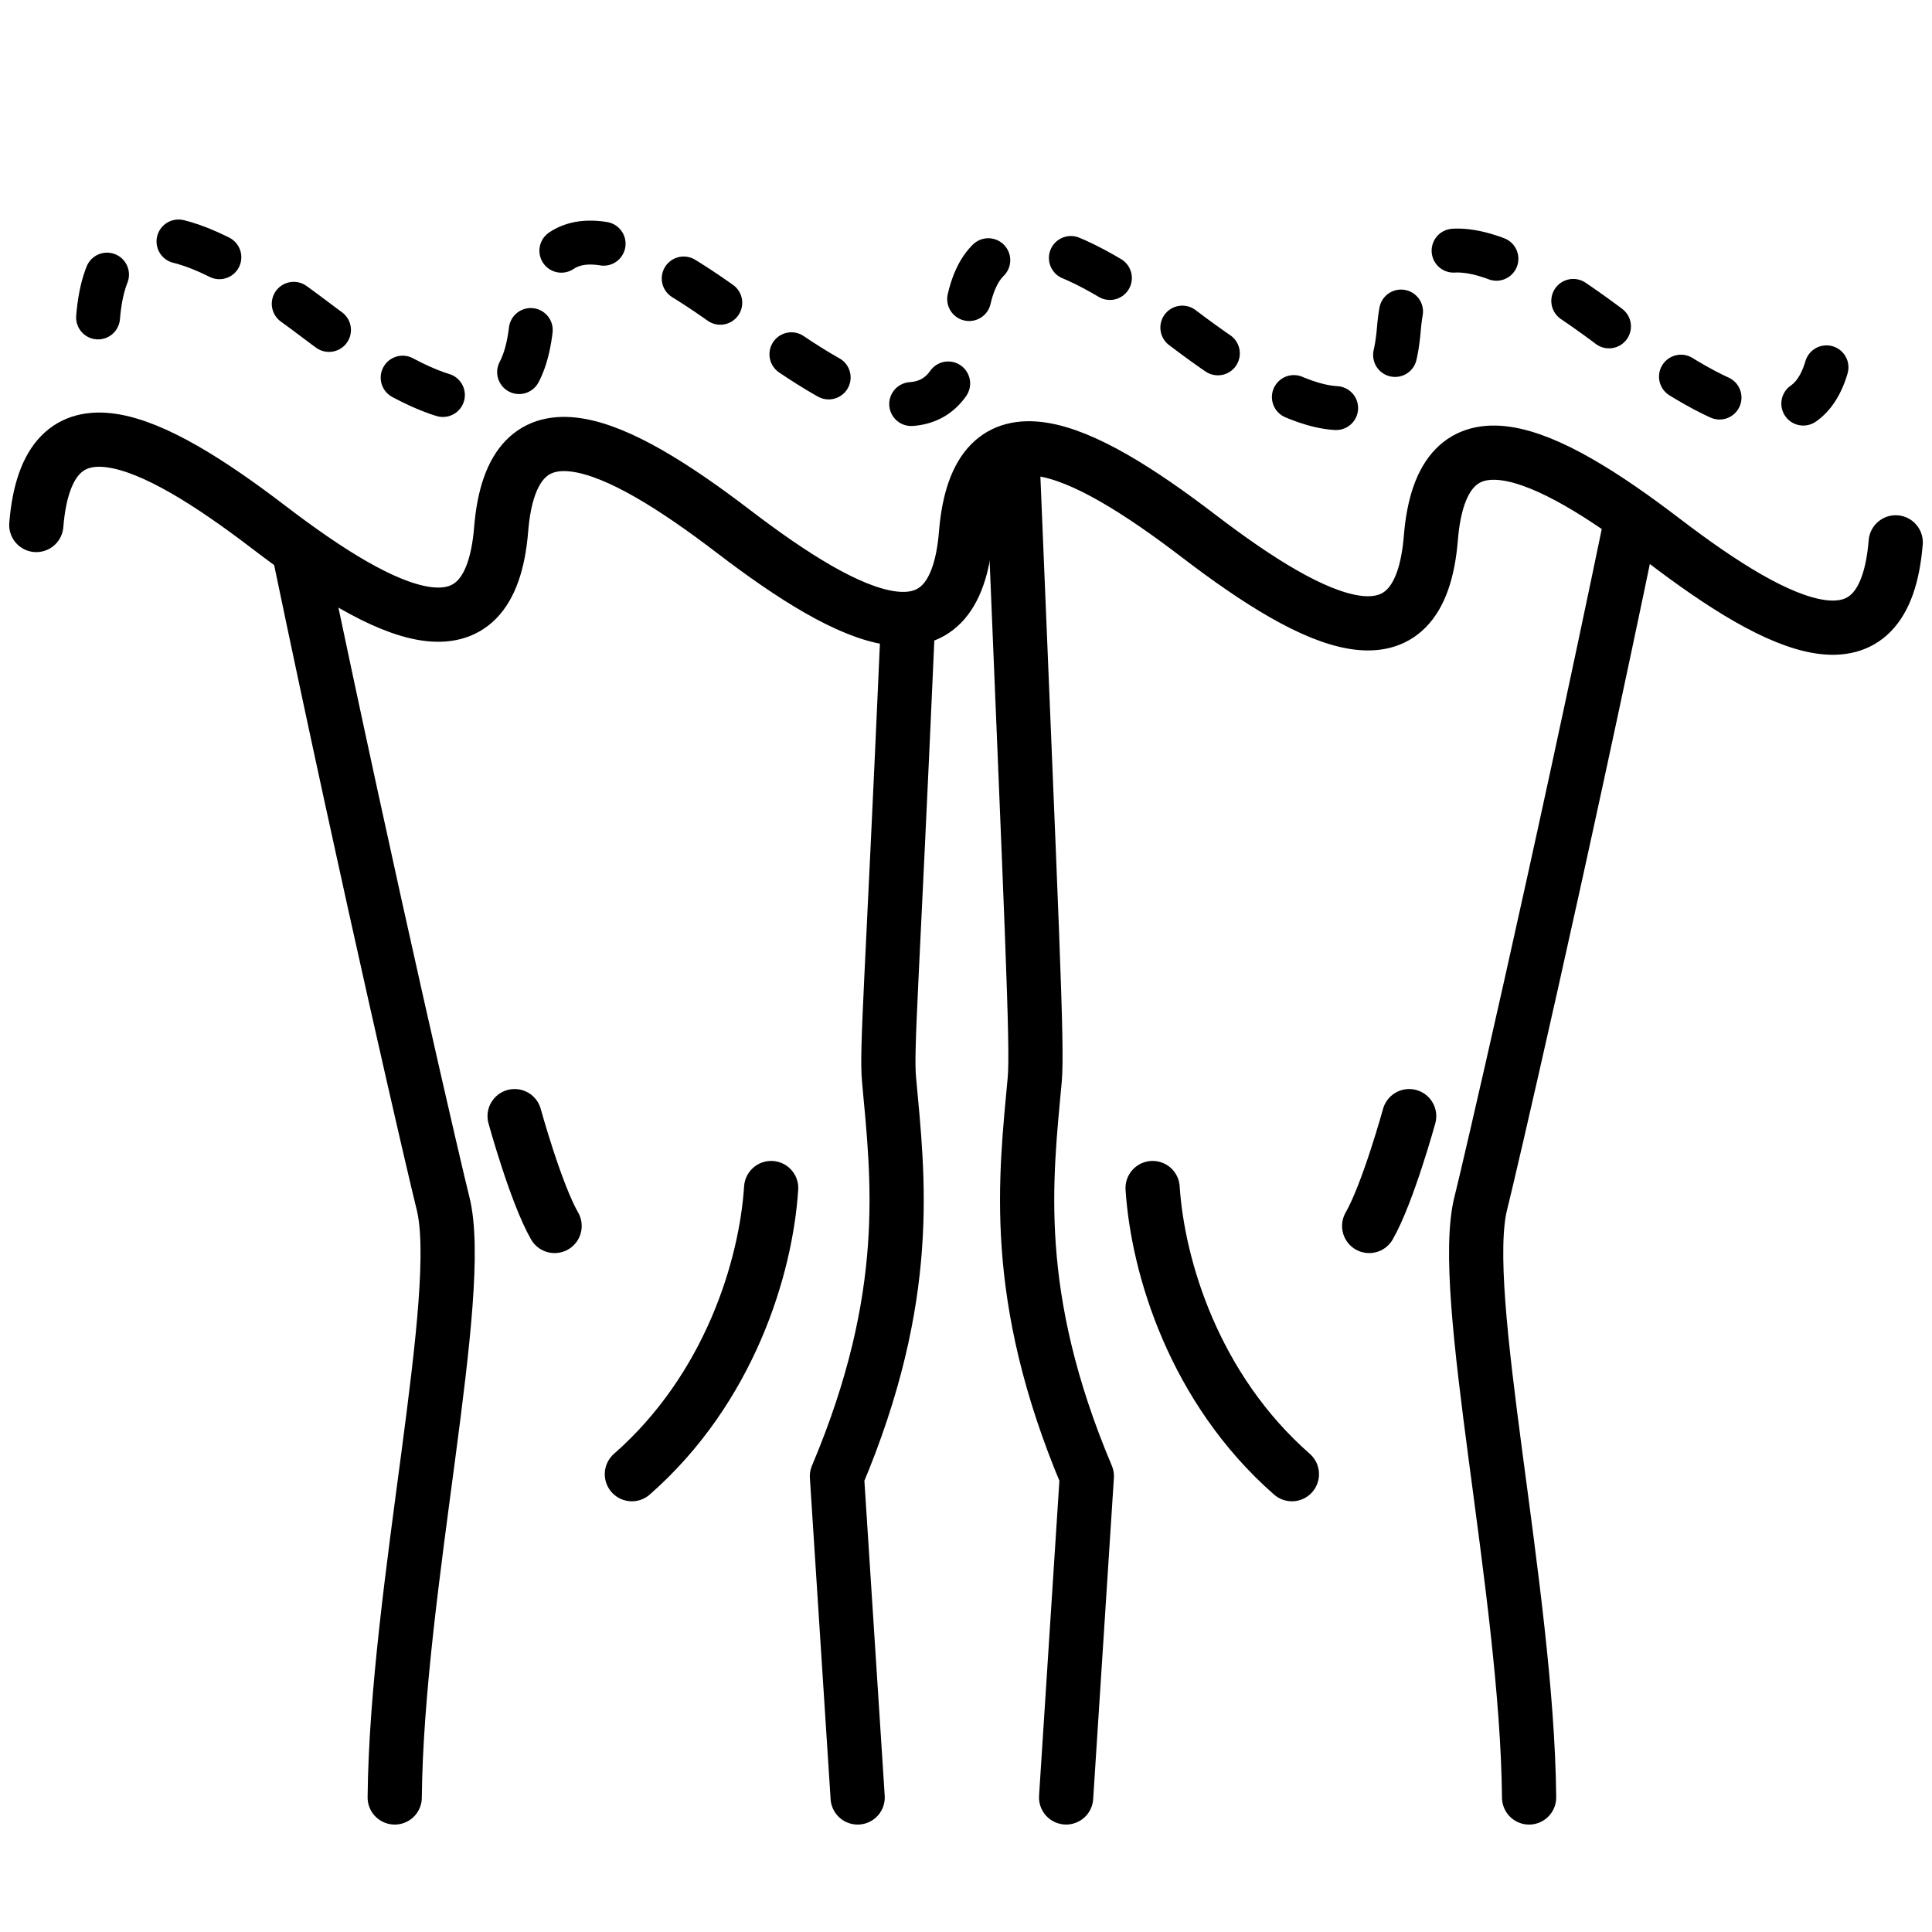
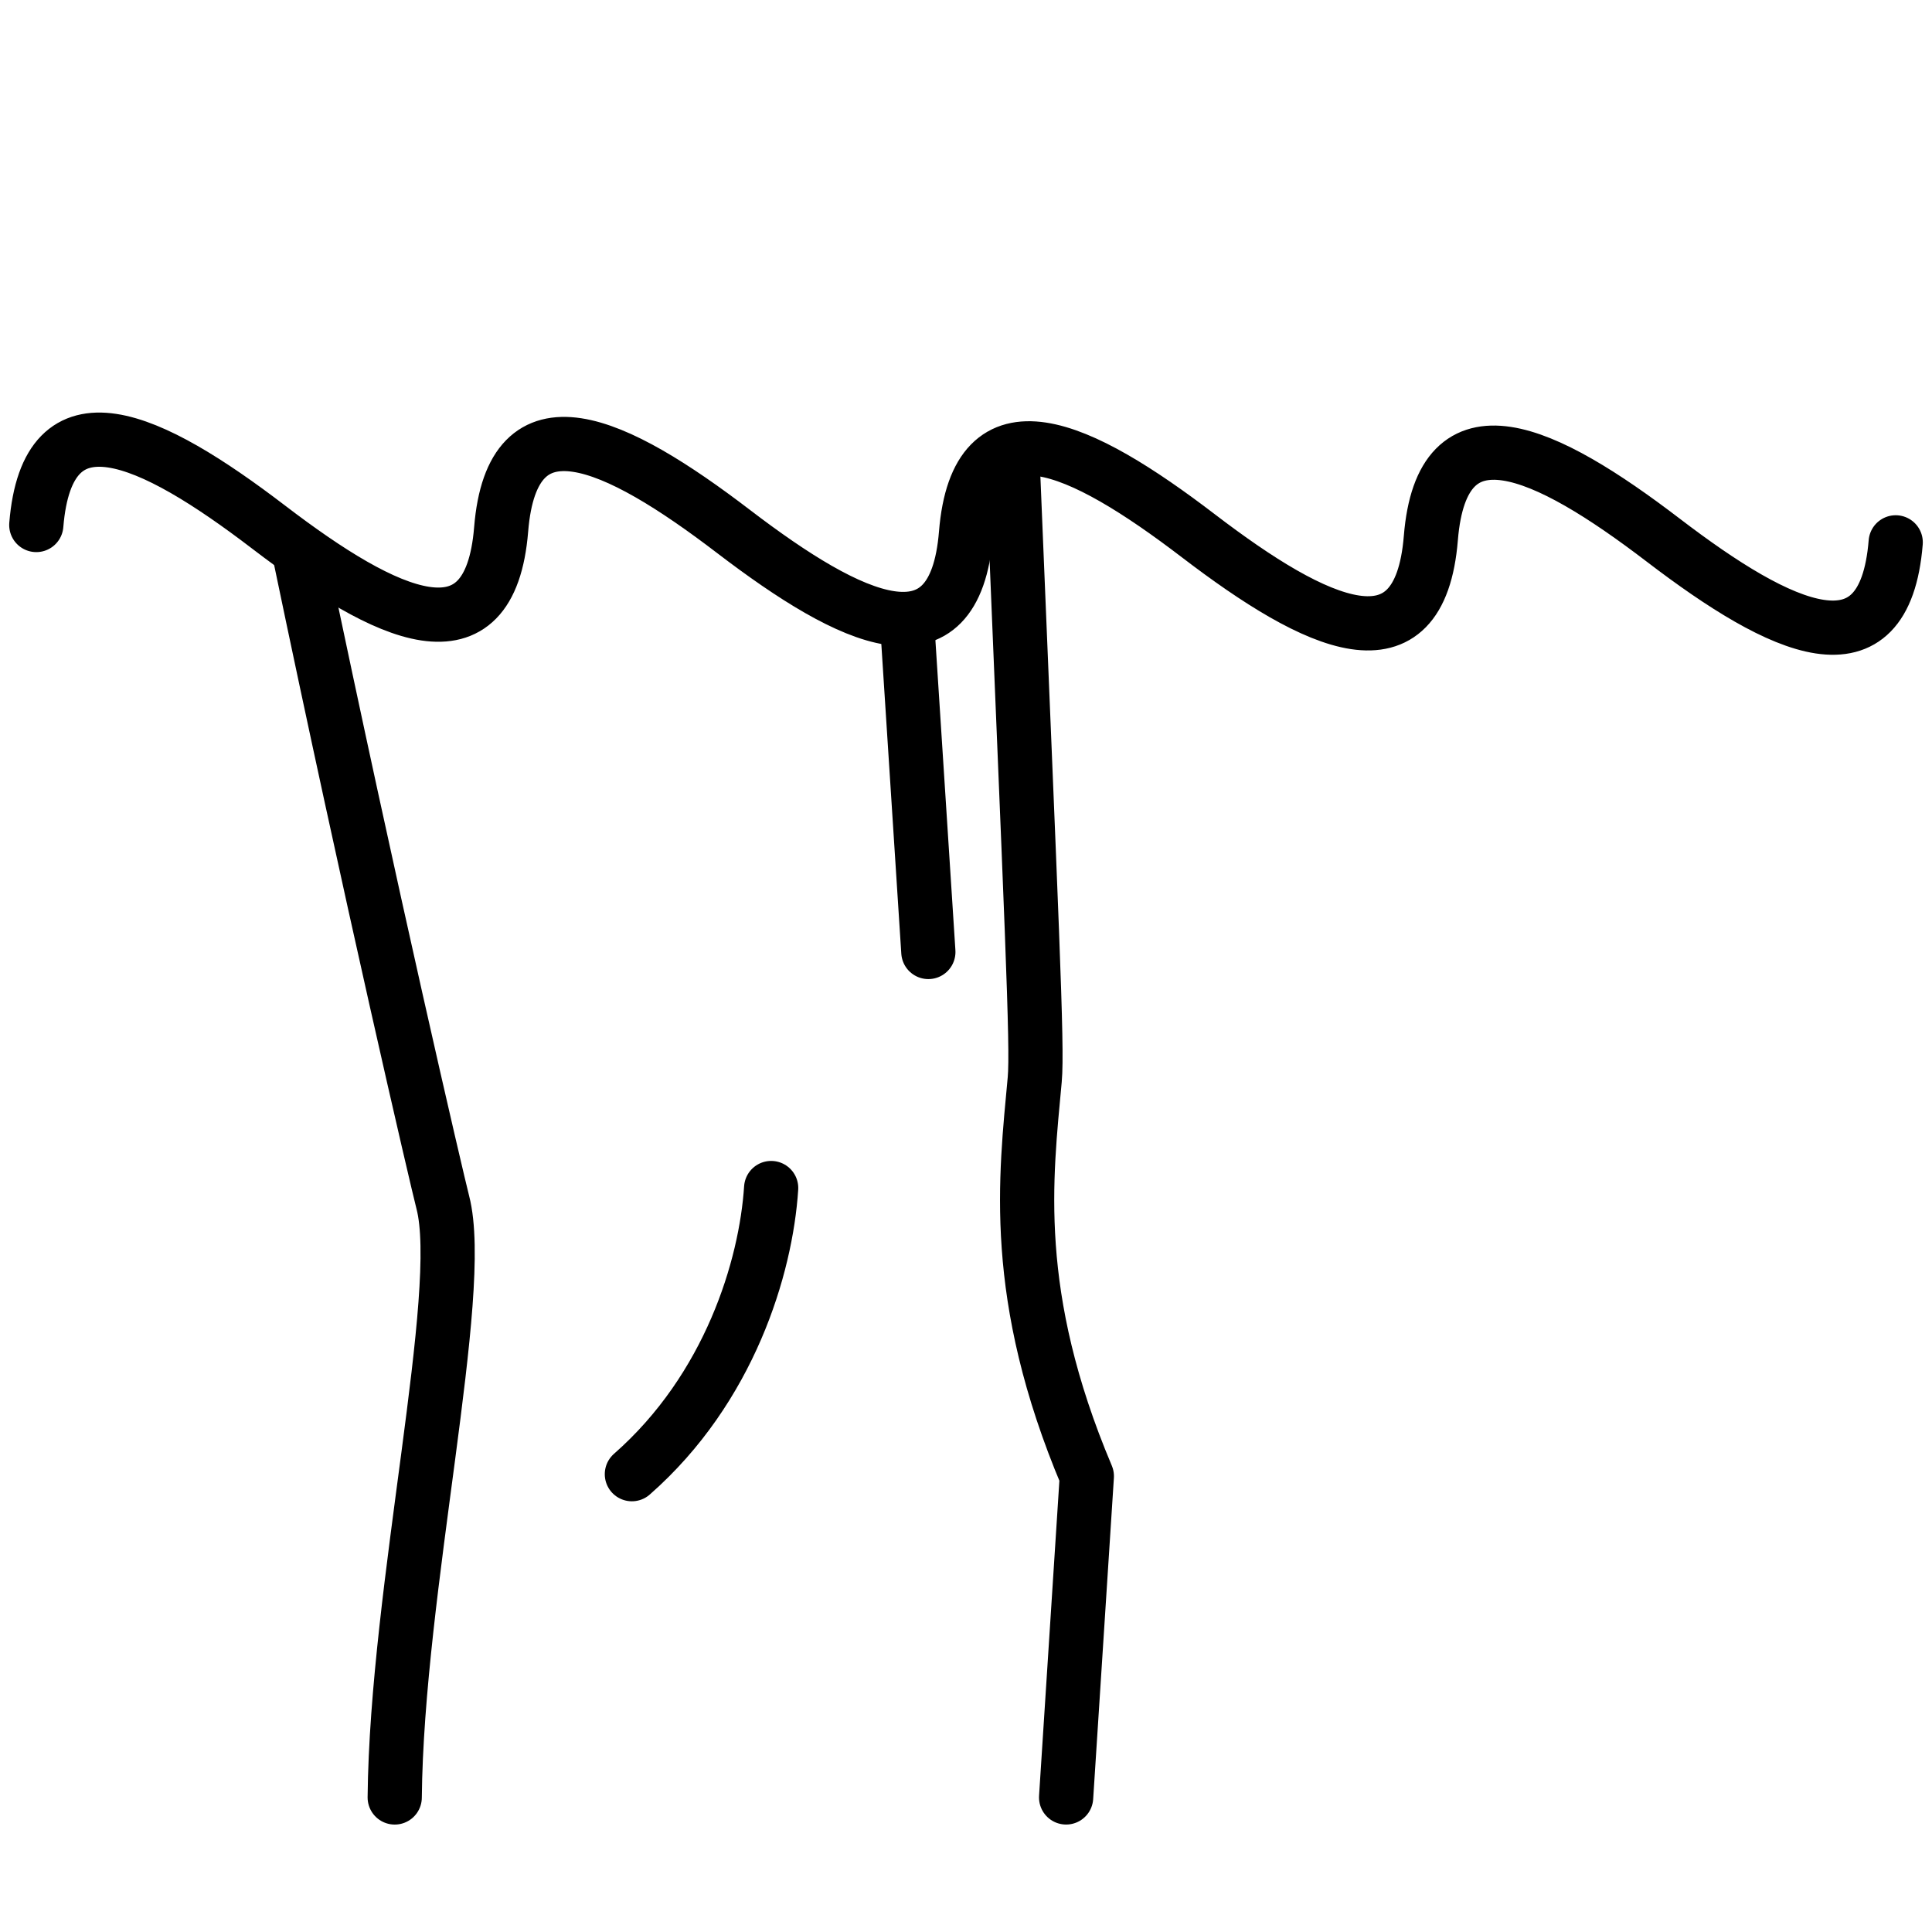
<svg xmlns="http://www.w3.org/2000/svg" xmlns:ns1="http://www.inkscape.org/namespaces/inkscape" xmlns:ns2="http://sodipodi.sourceforge.net/DTD/sodipodi-0.dtd" width="66mm" height="66mm" viewBox="0 0 66 66" version="1.1" id="svg1025" ns1:version="1.0.2 (394de47547, 2021-03-26)" ns2:docname="Fitted waist leads to super flattering flared bottom.svg">
  <defs id="defs1019">
    <clipPath clipPathUnits="userSpaceOnUse" id="clipPath1484">
      <rect style="opacity:0.554;fill:#97d7f6;stroke:none;stroke-width:3;stroke-linecap:round;stop-color:#000000" id="rect1486" width="59.289" height="59.289" x="1003.34" y="26.337" transform="rotate(90)" />
    </clipPath>
  </defs>
  <ns2:namedview id="base" pagecolor="#ffffff" bordercolor="#666666" borderopacity="1.0" ns1:pageopacity="0.0" ns1:pageshadow="2" ns1:zoom="0.44537179" ns1:cx="371.49621" ns1:cy="72.378135" ns1:document-units="mm" ns1:current-layer="layer1" ns1:document-rotation="0" showgrid="false" ns1:window-width="1920" ns1:window-height="1015" ns1:window-x="0" ns1:window-y="0" ns1:window-maximized="1" ns1:snap-bbox="true" ns1:object-paths="true" ns1:snap-object-midpoints="true" ns1:snap-center="true" ns1:snap-global="false" />
  <g ns1:label="Layer 1" ns1:groupmode="layer" id="layer1">
    <g id="g1660" transform="translate(-474.672,-2.029)">
      <g id="g1462" transform="translate(-264.196,4.053)">
-         <path style="font-variation-settings:normal;vector-effect:none;fill:none;fill-opacity:1;stroke:#000000;stroke-width:1.852;stroke-linecap:round;stroke-linejoin:round;stroke-miterlimit:4;stroke-dasharray:none;stroke-dashoffset:0;stroke-opacity:1;marker:none;stop-color:#000000" d="m 769.874,19.523 c -0.535,12.154 -0.729,14.305 -0.635,15.333 0.305,3.333 0.832,7.366 -1.78,13.55 l 0.708,10.974" id="path1390" ns2:nodetypes="cscc" />
+         <path style="font-variation-settings:normal;vector-effect:none;fill:none;fill-opacity:1;stroke:#000000;stroke-width:1.852;stroke-linecap:round;stroke-linejoin:round;stroke-miterlimit:4;stroke-dasharray:none;stroke-dashoffset:0;stroke-opacity:1;marker:none;stop-color:#000000" d="m 769.874,19.523 l 0.708,10.974" id="path1390" ns2:nodetypes="cscc" />
        <path style="font-variation-settings:normal;vector-effect:none;fill:none;fill-opacity:1;stroke:#000000;stroke-width:1.852;stroke-linecap:round;stroke-linejoin:round;stroke-miterlimit:4;stroke-dasharray:none;stroke-dashoffset:0;stroke-opacity:1;marker:none;stop-color:#000000" d="m 760.454,48.336 c 3.34,-2.931 4.582,-7.073 4.758,-9.775" id="path1392" />
        <path style="font-variation-settings:normal;vector-effect:none;fill:none;fill-opacity:1;stroke:#000000;stroke-width:1.852;stroke-linecap:round;stroke-linejoin:round;stroke-miterlimit:4;stroke-dasharray:none;stroke-dashoffset:0;stroke-opacity:1;marker:none;stop-color:#000000" d="m 749.098,16.891 c 2.434,11.69 4.713,21.453 4.897,22.159 0.803,3.081 -1.576,13.216 -1.643,20.33" id="path1394" ns2:nodetypes="csc" />
-         <path style="font-variation-settings:normal;vector-effect:none;fill:none;fill-opacity:1;stroke:#000000;stroke-width:1.852;stroke-linecap:round;stroke-linejoin:round;stroke-miterlimit:4;stroke-dasharray:none;stroke-dashoffset:0;stroke-opacity:1;marker:none;stop-color:#000000" d="m 756.448,36.105 c 0,0 0.724,2.634 1.366,3.752" id="path1400" />
        <path style="font-variation-settings:normal;vector-effect:none;fill:none;fill-opacity:1;stroke:#000000;stroke-width:1.852;stroke-linecap:round;stroke-linejoin:round;stroke-miterlimit:4;stroke-dasharray:none;stroke-dashoffset:0;stroke-opacity:1;marker:none;stop-color:#000000" d="m 773.453,13.539 c 0.657,16.015 0.866,20.186 0.763,21.316 -0.305,3.333 -0.832,7.366 1.78,13.55 l -0.708,10.974" id="path1404" ns2:nodetypes="cscc" />
-         <path style="font-variation-settings:normal;vector-effect:none;fill:none;fill-opacity:1;stroke:#000000;stroke-width:1.852;stroke-linecap:round;stroke-linejoin:round;stroke-miterlimit:4;stroke-dasharray:none;stroke-dashoffset:0;stroke-opacity:1;marker:none;stop-color:#000000" d="m 783.001,48.336 c -3.34,-2.931 -4.582,-7.073 -4.758,-9.775" id="path1406" />
-         <path style="font-variation-settings:normal;vector-effect:none;fill:none;fill-opacity:1;stroke:#000000;stroke-width:1.852;stroke-linecap:round;stroke-linejoin:round;stroke-miterlimit:4;stroke-dasharray:none;stroke-dashoffset:0;stroke-opacity:1;marker:none;stop-color:#000000" d="m 794.592,15.761 c -2.521,12.185 -4.941,22.561 -5.131,23.289 -0.803,3.081 1.576,13.216 1.643,20.33" id="path1408" ns2:nodetypes="csc" />
-         <path style="font-variation-settings:normal;vector-effect:none;fill:none;fill-opacity:1;stroke:#000000;stroke-width:1.852;stroke-linecap:round;stroke-linejoin:round;stroke-miterlimit:4;stroke-dasharray:none;stroke-dashoffset:0;stroke-opacity:1;marker:none;stop-color:#000000" d="m 787.007,36.105 c 0,0 -0.724,2.634 -1.366,3.752" id="path1410" />
      </g>
      <path style="font-variation-settings:normal;opacity:1;vector-effect:none;fill:none;fill-opacity:1;stroke:#000000;stroke-width:1.852;stroke-linecap:round;stroke-linejoin:round;stroke-miterlimit:4;stroke-dasharray:none;stroke-dashoffset:0;stroke-opacity:1;marker:none;stop-color:#000000;stop-opacity:1" d="m 475.912,19.964 c 0.381,-4.681 3.887,-3.024 7.94,0.074 4.053,3.097 7.559,4.755 7.94,0.074 0.381,-4.681 3.887,-3.024 7.94,0.074 4.053,3.097 7.559,4.755 7.94,0.074 0.381,-4.681 3.887,-3.024 7.94,0.074 4.053,3.097 7.559,4.755 7.94,0.074 0.381,-4.681 3.887,-3.024 7.94,0.074 4.053,3.097 7.559,4.755 7.94,0.074" id="path1412" ns2:nodetypes="czzzzzzzc" />
-       <path style="font-variation-settings:normal;opacity:1;vector-effect:none;fill:none;fill-opacity:1;stroke:#000000;stroke-width:1.5;stroke-linecap:round;stroke-linejoin:round;stroke-miterlimit:4;stroke-dasharray:1.5, 3;stroke-dashoffset:0;stroke-opacity:1;marker:none;stop-color:#000000;stop-opacity:1" d="m 478.022,12.873 c 0.356,-4.324 3.626,-2.793 7.406,0.068 3.78,2.861 7.051,4.392 7.406,0.068 0.356,-4.324 3.626,-2.793 7.406,0.068 3.78,2.861 7.051,4.392 7.406,0.068 0.356,-4.324 3.626,-2.793 7.406,0.068 3.78,2.861 7.051,4.392 7.406,0.068 0.356,-4.324 3.626,-2.793 7.406,0.068 3.78,2.861 7.051,4.392 7.406,0.068" id="path1464" ns2:nodetypes="czzzzzzzc" />
    </g>
  </g>
</svg>